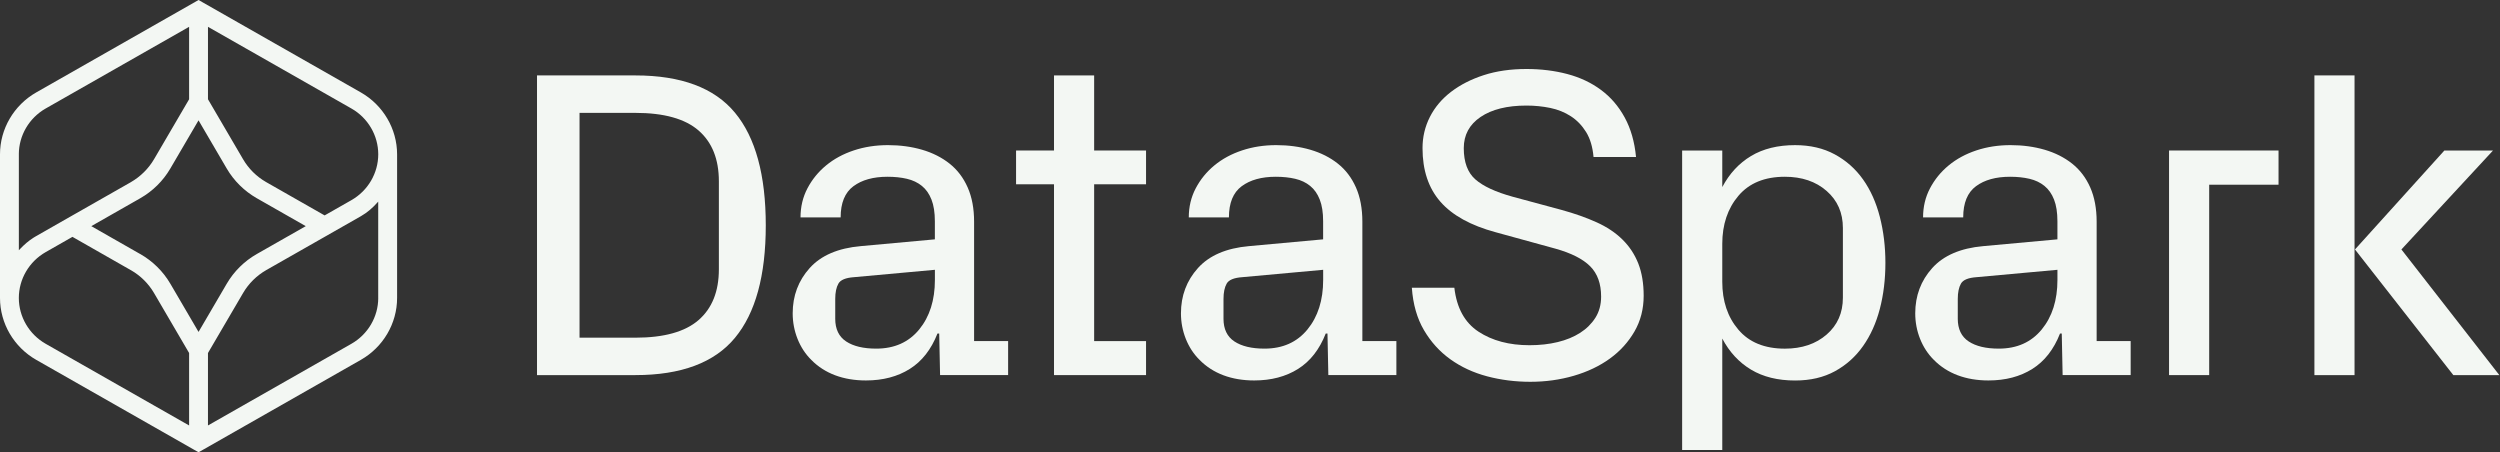
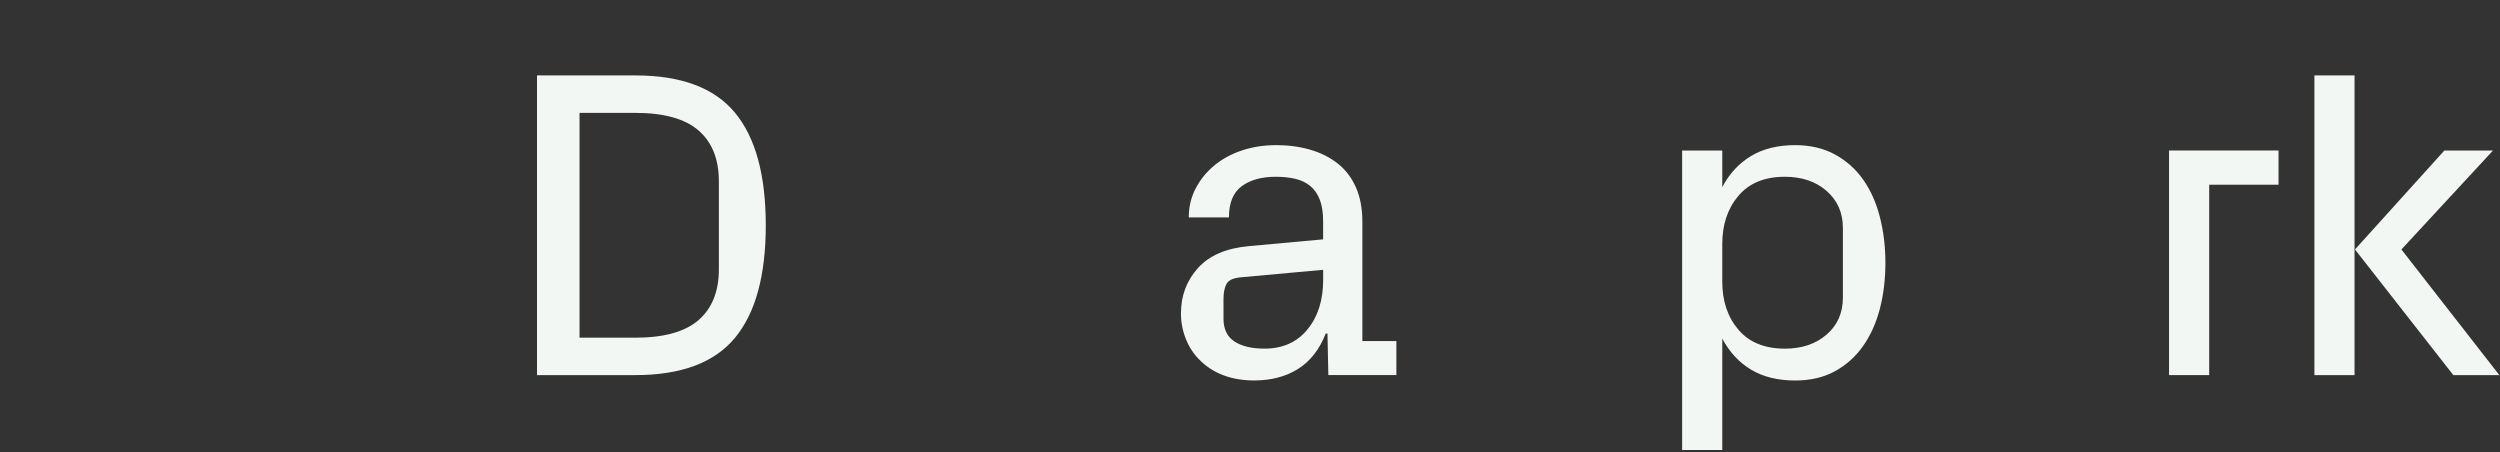
<svg xmlns="http://www.w3.org/2000/svg" width="199" height="36" viewBox="0 0 199 36" fill="none">
  <rect x="0" y="0" width="199" height="36" fill="#333333" stroke="none" />
  <g clip-path="url(#clip0_5637_647)">
    <path d="M42.746 29.859V6.004H50.576C54.221 6.004 56.862 6.992 58.5 8.967C60.138 10.941 60.956 13.932 60.956 17.94C60.956 21.936 60.138 24.921 58.5 26.895C56.862 28.87 54.221 29.858 50.576 29.858H42.746V29.859ZM46.131 26.88H50.574C52.853 26.88 54.533 26.411 55.608 25.476C56.684 24.54 57.222 23.193 57.222 21.434V14.431C57.222 12.673 56.684 11.326 55.608 10.389C54.531 9.454 52.853 8.985 50.574 8.985H46.131V26.88Z" fill="#F3F7F3" />
-     <path d="M63.098 24.943C63.098 23.541 63.55 22.339 64.452 21.336C65.354 20.334 66.708 19.752 68.514 19.592L74.415 19.052V17.614C74.415 16.919 74.326 16.341 74.146 15.886C73.966 15.428 73.712 15.066 73.382 14.798C73.052 14.53 72.655 14.341 72.193 14.233C71.73 14.125 71.215 14.07 70.648 14.07C69.514 14.07 68.609 14.321 67.931 14.824C67.255 15.326 66.915 16.154 66.915 17.306H63.721C63.721 16.462 63.905 15.688 64.275 14.986C64.645 14.283 65.141 13.675 65.764 13.162C66.387 12.648 67.121 12.252 67.963 11.972C68.805 11.692 69.711 11.552 70.681 11.552C71.654 11.552 72.559 11.675 73.398 11.919C74.237 12.165 74.966 12.533 75.585 13.024C76.204 13.515 76.684 14.145 77.025 14.916C77.367 15.687 77.538 16.597 77.538 17.647V27.151H80.246V29.856H74.83L74.761 26.552H74.621C74.123 27.819 73.388 28.758 72.416 29.368C71.444 29.978 70.281 30.284 68.927 30.284C68.025 30.284 67.209 30.146 66.479 29.872C65.75 29.598 65.119 29.193 64.587 28.655C64.112 28.187 63.745 27.628 63.485 26.977C63.229 26.332 63.098 25.652 63.098 24.943ZM66.484 25.371C66.484 26.192 66.773 26.796 67.351 27.178C67.93 27.561 68.728 27.751 69.747 27.751C71.193 27.751 72.333 27.243 73.168 26.225C74.001 25.207 74.418 23.893 74.418 22.282V21.476L67.977 22.063C67.318 22.109 66.904 22.28 66.737 22.577C66.569 22.874 66.485 23.28 66.485 23.794V25.371H66.484Z" fill="#F3F7F3" />
-     <path d="M80.879 14.669V11.98H83.899V6.004H87.094V11.98H91.225V14.669H87.094V27.152H91.225V29.858H83.899V14.669H80.879Z" fill="#F3F7F3" />
    <path d="M94.004 24.943C94.004 23.541 94.456 22.339 95.358 21.336C96.26 20.334 97.614 19.752 99.42 19.592L105.321 19.052V17.614C105.321 16.919 105.232 16.341 105.052 15.886C104.873 15.428 104.618 15.066 104.288 14.798C103.959 14.53 103.562 14.341 103.1 14.233C102.636 14.125 102.121 14.07 101.554 14.07C100.42 14.07 99.515 14.321 98.837 14.824C98.161 15.326 97.822 16.154 97.822 17.306H94.627C94.627 16.462 94.811 15.688 95.181 14.986C95.551 14.283 96.047 13.675 96.67 13.162C97.293 12.648 98.027 12.252 98.869 11.972C99.711 11.692 100.617 11.552 101.587 11.552C102.56 11.552 103.465 11.675 104.304 11.919C105.143 12.165 105.873 12.533 106.491 13.024C107.11 13.515 107.591 14.145 107.932 14.916C108.273 15.687 108.444 16.597 108.444 17.647V27.151H111.152V29.856H105.736L105.667 26.552H105.527C105.029 27.819 104.294 28.758 103.323 29.368C102.35 29.978 101.187 30.284 99.833 30.284C98.931 30.284 98.115 30.146 97.385 29.872C96.656 29.598 96.026 29.193 95.493 28.655C95.018 28.187 94.651 27.628 94.391 26.977C94.135 26.332 94.004 25.652 94.004 24.943ZM97.39 25.371C97.39 26.192 97.679 26.796 98.257 27.178C98.836 27.561 99.635 27.751 100.653 27.751C102.1 27.751 103.239 27.243 104.074 26.225C104.907 25.207 105.324 23.893 105.324 22.282V21.476L98.883 22.063C98.224 22.109 97.81 22.28 97.643 22.577C97.475 22.874 97.391 23.28 97.391 23.794V25.371H97.39Z" fill="#F3F7F3" />
-     <path d="M112.383 22.906H115.767C115.953 24.516 116.593 25.68 117.688 26.4C118.783 27.119 120.136 27.479 121.748 27.479C122.559 27.479 123.306 27.396 123.99 27.23C124.673 27.066 125.27 26.819 125.78 26.494C126.289 26.168 126.695 25.765 126.997 25.287C127.298 24.807 127.449 24.248 127.449 23.609C127.449 22.581 127.158 21.776 126.577 21.195C125.996 20.613 125.07 20.144 123.804 19.791L119.065 18.489C117.075 17.952 115.605 17.142 114.656 16.057C113.707 14.973 113.233 13.552 113.233 11.793C113.233 10.903 113.429 10.073 113.822 9.302C114.215 8.531 114.776 7.867 115.508 7.307C116.241 6.748 117.108 6.305 118.113 5.98C119.116 5.655 120.247 5.492 121.504 5.492C122.666 5.492 123.751 5.627 124.761 5.894C125.771 6.162 126.662 6.582 127.433 7.153C128.206 7.723 128.835 8.454 129.322 9.344C129.81 10.235 130.112 11.285 130.228 12.496H126.845C126.775 11.697 126.578 11.035 126.253 10.51C125.928 9.985 125.522 9.566 125.036 9.251C124.549 8.937 124.004 8.717 123.401 8.592C122.798 8.467 122.166 8.403 121.506 8.403C119.965 8.403 118.747 8.706 117.854 9.31C116.962 9.915 116.516 10.743 116.516 11.793C116.516 12.912 116.825 13.742 117.444 14.284C118.062 14.827 119.055 15.287 120.421 15.663L124.292 16.707C125.334 16.993 126.265 17.321 127.086 17.693C127.908 18.063 128.596 18.523 129.151 19.071C129.707 19.619 130.125 20.256 130.41 20.98C130.694 21.706 130.836 22.559 130.836 23.541C130.836 24.591 130.593 25.54 130.105 26.384C129.617 27.229 128.966 27.948 128.147 28.542C127.328 29.135 126.371 29.592 125.275 29.912C124.178 30.231 123.025 30.391 121.82 30.391C120.615 30.391 119.465 30.245 118.37 29.954C117.275 29.663 116.303 29.212 115.451 28.601C114.599 27.991 113.898 27.217 113.348 26.281C112.797 25.344 112.476 24.219 112.383 22.906Z" fill="#F3F7F3" />
    <path d="M133.898 35.818V11.98H137.093V14.892C137.66 13.819 138.424 12.994 139.384 12.418C140.344 11.841 141.514 11.553 142.891 11.553C144.094 11.553 145.147 11.799 146.051 12.29C146.953 12.781 147.703 13.445 148.298 14.284C148.894 15.123 149.34 16.117 149.635 17.264C149.93 18.411 150.078 19.63 150.078 20.921C150.078 22.234 149.93 23.454 149.635 24.586C149.34 25.716 148.894 26.704 148.298 27.548C147.703 28.393 146.956 29.061 146.059 29.551C145.163 30.042 144.107 30.288 142.891 30.288C141.514 30.288 140.345 30 139.384 29.423C138.423 28.847 137.66 28.022 137.093 26.949V35.82H133.898V35.818ZM137.093 22.427C137.093 23.968 137.52 25.241 138.378 26.245C139.234 27.25 140.467 27.753 142.076 27.753C143.43 27.753 144.538 27.379 145.4 26.631C146.262 25.883 146.694 24.905 146.694 23.694V18.145C146.694 16.936 146.262 15.954 145.4 15.2C144.538 14.446 143.43 14.07 142.076 14.07C140.467 14.07 139.236 14.575 138.378 15.586C137.522 16.597 137.093 17.873 137.093 19.413V22.427Z" fill="#F3F7F3" />
-     <path d="M152.453 24.943C152.453 23.541 152.905 22.339 153.807 21.336C154.709 20.334 156.065 19.752 157.869 19.592L163.771 19.052V17.614C163.771 16.919 163.681 16.341 163.502 15.886C163.322 15.428 163.067 15.066 162.737 14.798C162.408 14.53 162.011 14.341 161.549 14.233C161.086 14.125 160.57 14.07 160.003 14.07C158.87 14.07 157.964 14.321 157.287 14.824C156.61 15.326 156.271 16.154 156.271 17.306H153.076C153.076 16.462 153.26 15.688 153.63 14.986C154 14.283 154.496 13.675 155.12 13.162C155.743 12.648 156.477 12.252 157.318 11.972C158.16 11.692 159.067 11.552 160.037 11.552C161.009 11.552 161.914 11.675 162.753 11.919C163.592 12.165 164.322 12.533 164.941 13.024C165.559 13.515 166.04 14.145 166.381 14.916C166.722 15.687 166.893 16.597 166.893 17.647V27.151H169.601V29.856H164.185L164.116 26.552H163.976C163.479 27.819 162.743 28.758 161.772 29.368C160.799 29.978 159.637 30.284 158.282 30.284C157.38 30.284 156.564 30.146 155.835 29.872C155.105 29.598 154.475 29.193 153.942 28.655C153.468 28.187 153.101 27.628 152.84 26.977C152.583 26.332 152.453 25.652 152.453 24.943ZM155.838 25.371C155.838 26.192 156.127 26.796 156.705 27.178C157.284 27.561 158.082 27.751 159.101 27.751C160.547 27.751 161.687 27.243 162.522 26.225C163.355 25.207 163.772 23.893 163.772 22.282V21.476L157.331 22.063C156.672 22.109 156.258 22.28 156.091 22.577C155.923 22.874 155.839 23.28 155.839 23.794V25.371H155.838Z" fill="#F3F7F3" />
    <path d="M172.656 29.859V11.98H181.371V14.703H175.851V29.858H172.656V29.859Z" fill="#F3F7F3" />
    <path d="M184.227 29.859V6.004H187.421V29.859H184.227ZM187.456 19.857L194.573 11.98H198.444L191.152 19.857L198.947 29.858H195.285L187.456 19.857Z" fill="#F3F7F3" />
-     <path d="M28.723 7.357L15.804 0L2.884 7.357C1.105 8.372 0 10.26 0 12.284V23.717C0 25.741 1.105 27.629 2.884 28.644L15.429 35.788L15.804 36L16.18 35.788L28.725 28.644C30.503 27.631 31.609 25.743 31.609 23.717V12.284C31.607 10.259 30.502 8.371 28.723 7.357ZM1.499 12.284C1.499 10.787 2.317 9.389 3.633 8.638L15.053 2.135V7.902L12.269 12.662C11.823 13.424 11.182 14.059 10.411 14.503L10.402 14.509L6.049 16.987L5.921 17.06L2.885 18.79C2.815 18.831 2.744 18.872 2.675 18.916C2.279 19.165 1.927 19.473 1.604 19.811L1.501 19.919V12.284H1.499ZM15.053 33.867L3.633 27.364C2.317 26.613 1.499 25.216 1.499 23.717C1.499 22.22 2.317 20.821 3.633 20.07L5.767 18.854L10.408 21.5C10.421 21.507 10.433 21.514 10.445 21.52C11.192 21.951 11.823 22.576 12.26 23.324L15.053 28.099V33.867ZM15.804 26.421L13.559 22.584C12.985 21.603 12.155 20.784 11.161 20.219C11.149 20.212 11.136 20.207 11.123 20.2L7.267 18.001L11.161 15.783C11.162 15.783 11.166 15.781 11.172 15.776C12.159 15.213 12.984 14.397 13.555 13.42L15.803 9.579L18.05 13.419C18.623 14.397 19.449 15.211 20.439 15.778C20.452 15.785 20.468 15.793 20.482 15.802L24.339 18.001L20.444 20.218C19.452 20.783 18.626 21.599 18.053 22.577L15.804 26.421ZM30.108 23.717C30.108 25.216 29.29 26.613 27.974 27.364L16.554 33.867V28.099L19.353 23.318C19.795 22.564 20.432 21.936 21.196 21.498L25.559 19.014L25.687 18.942L28.723 17.212C28.726 17.21 28.731 17.207 28.733 17.206C29.24 16.915 29.685 16.529 30.067 16.091L30.106 16.047V23.717H30.108ZM27.974 15.931L26.06 17.021L25.84 17.146L25.62 17.021L21.199 14.502C21.188 14.495 21.176 14.489 21.166 14.483C20.418 14.052 19.787 13.426 19.351 12.679L16.555 7.902V2.135L27.975 8.638C29.292 9.387 30.109 10.785 30.109 12.284C30.108 13.783 29.29 15.18 27.974 15.931Z" fill="#F3F7F3" />
  </g>
  <defs>
    <clipPath id="clip0_5637_647">
      <rect width="198.947" height="36" fill="white" />
    </clipPath>
  </defs>
</svg>